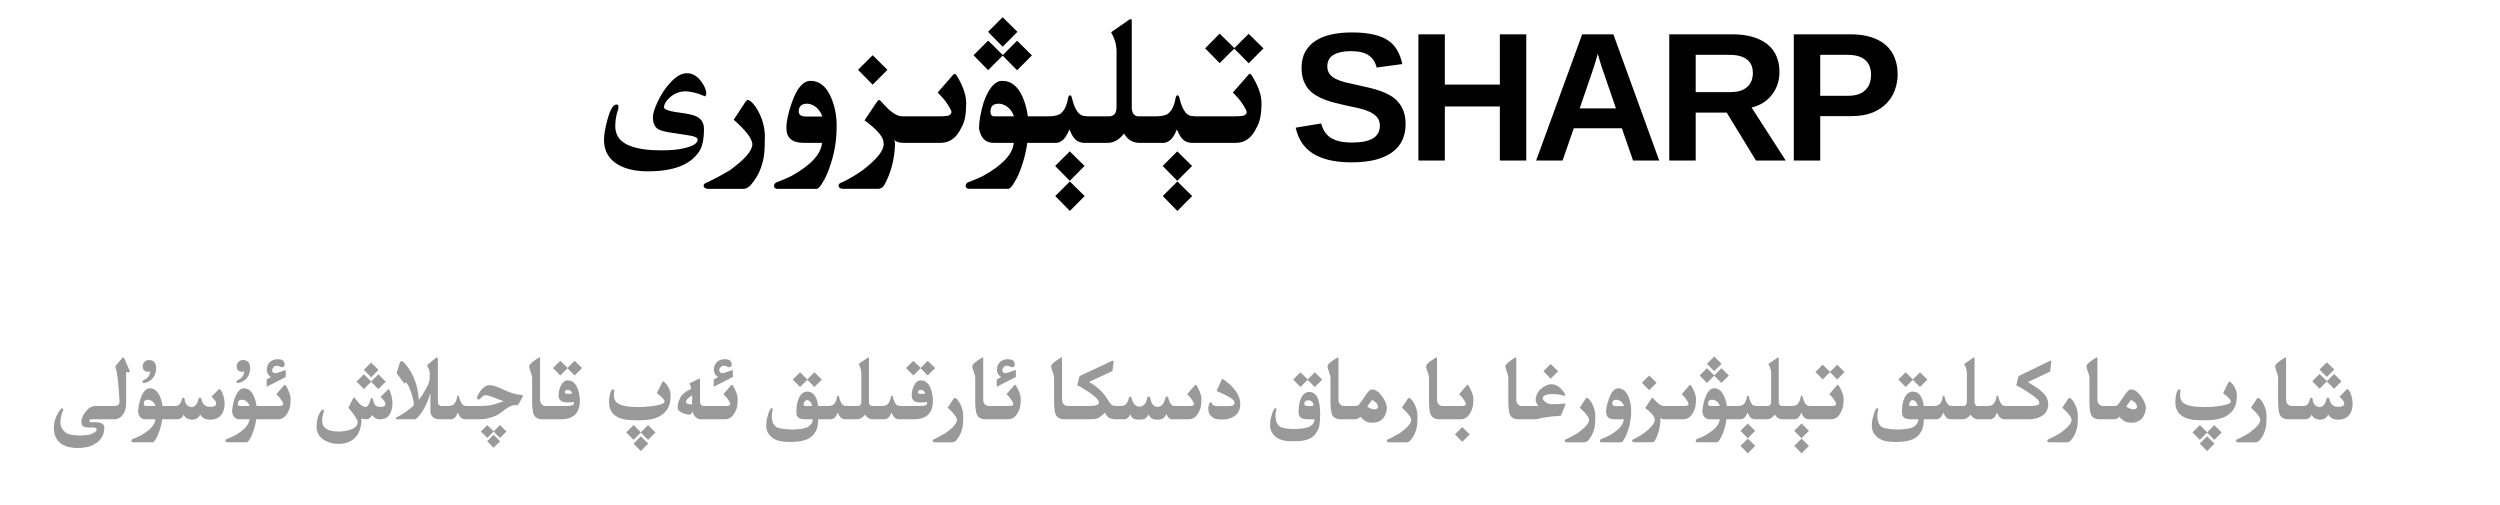
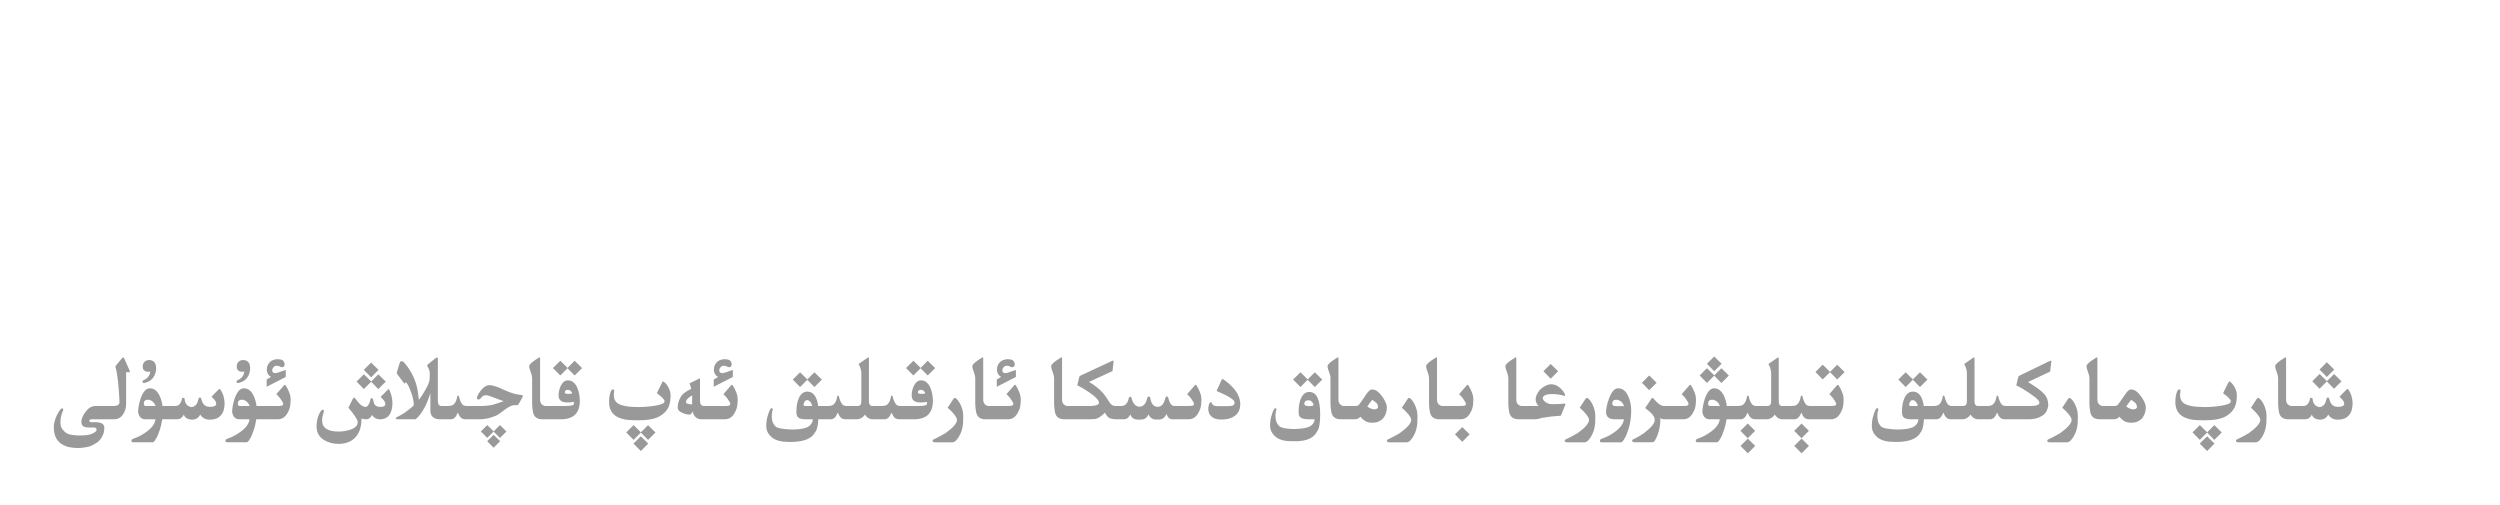
<svg xmlns="http://www.w3.org/2000/svg" fill="none" height="100%" overflow="visible" preserveAspectRatio="none" style="display: block;" viewBox="0 0 327 66" width="100%">
  <g id="Header">
    <g id="Frame 1321318749">
-       <path d="M141.871 25.645L139.938 27.59L138.027 25.645L139.938 23.734L141.871 25.645ZM155.934 25.645L154 27.59L152.09 25.645L154 23.734L155.934 25.645ZM97.832 13.082C97.926 13.082 98.066 13.156 98.254 13.305C98.676 13.68 99.059 14.242 99.402 14.992C99.832 15.922 100.047 16.891 100.047 17.898C100.047 18.164 100.039 18.426 100.023 18.684V18.965C100.023 21.105 99.391 22.879 98.125 24.285C97.82 24.559 97.535 24.699 97.269 24.707H92.547C92.203 24.652 92.031 24.512 92.031 24.285V24.273C92.047 24.078 92.238 23.926 92.606 23.816C93.535 23.363 94.473 22.859 95.418 22.305C97.41 20.867 98.406 19.719 98.406 18.859C98.406 18.805 98.398 18.746 98.383 18.684C98.25 17.973 97.445 16.965 95.969 15.66L97.516 13.305C97.617 13.156 97.723 13.082 97.832 13.082ZM106.023 10.574C107.188 10.574 108.082 11.301 108.707 12.754C109.191 13.879 109.434 15.109 109.434 16.445C109.434 18.211 109.188 19.84 108.695 21.332C108.344 22.449 108.004 23.25 107.676 23.734C107.324 24.383 107.031 24.707 106.797 24.707H101.699C101.418 24.707 101.266 24.582 101.242 24.332C101.258 24.066 101.402 23.891 101.676 23.805C102.395 23.539 103.008 23.277 103.516 23.02C106.055 21.613 107.391 20.168 107.523 18.684H105.086C103.602 18.676 102.859 18.027 102.859 16.738C102.859 15.871 103.102 14.75 103.586 13.375C104.25 11.508 105.062 10.574 106.023 10.574ZM124.867 9.672C124.938 9.672 125 9.703 125.055 9.766C125.461 10.391 125.781 11.023 126.016 11.664C126.258 12.305 126.379 12.914 126.379 13.492C126.379 14.172 126.332 14.777 126.238 15.309C126.145 15.84 125.973 16.316 125.723 16.738C125.113 18.02 124.23 18.668 123.074 18.684H118.188C117.609 18.676 117.203 18.555 116.969 18.32C117.016 18.445 117.051 18.602 117.074 18.789C117.012 20.867 116.52 22.711 115.598 24.32C115.402 24.562 115.172 24.688 114.906 24.695H110.184C109.848 24.641 109.68 24.5 109.68 24.273V24.262C109.688 24.066 109.875 23.914 110.242 23.805C111.172 23.352 112.059 22.82 112.902 22.211C114.691 20.828 115.586 19.711 115.586 18.859C115.586 18.805 115.578 18.746 115.562 18.684L115.551 18.484C115.41 17.75 114.586 16.836 113.078 15.742L114.707 13.316C114.824 13.152 114.914 13.07 114.977 13.07C115.047 13.07 115.156 13.152 115.305 13.316C116.375 14.582 117.273 15.215 118 15.215H122.992C123.688 15.207 124.102 15.148 124.234 15.039C124.375 14.93 124.445 14.801 124.445 14.652V14.641C124.438 14.484 124.305 14.207 124.047 13.809C123.789 13.402 123.566 13.094 123.379 12.883C123.191 12.664 122.949 12.402 122.652 12.098L124.715 9.73C124.762 9.691 124.812 9.672 124.867 9.672ZM147.895 2.512C147.988 2.512 148.035 2.578 148.035 2.711V14.102C148.035 14.375 148.098 14.621 148.223 14.84C148.387 15.082 148.598 15.207 148.855 15.215H151.293C152.043 15.199 152.559 15.066 152.84 14.816C153.129 14.566 153.348 14.242 153.496 13.844C153.645 13.445 153.746 13.055 153.801 12.672C153.871 12.531 153.945 12.461 154.023 12.461C154.094 12.461 154.164 12.531 154.234 12.672C154.289 12.914 154.359 13.176 154.445 13.457C154.531 13.73 154.629 13.973 154.738 14.184C154.848 14.387 154.957 14.562 155.066 14.711C155.184 14.859 155.328 14.977 155.5 15.062C155.672 15.148 155.941 15.199 156.309 15.215H161.453C162.242 15.215 162.707 15.156 162.848 15.039C162.988 14.93 163.059 14.805 163.059 14.664V14.641C163.051 14.492 162.918 14.215 162.66 13.809C162.402 13.402 162.18 13.094 161.992 12.883C161.805 12.664 161.562 12.402 161.266 12.098L163.34 9.73C163.379 9.691 163.426 9.672 163.48 9.672C163.551 9.672 163.613 9.707 163.668 9.777C164.074 10.395 164.398 11.023 164.641 11.664C164.883 12.305 165.004 12.914 165.004 13.492C165.004 14.18 164.953 14.789 164.852 15.32C164.758 15.844 164.586 16.316 164.336 16.738C163.727 18.027 162.844 18.676 161.688 18.684H155.816C155.488 18.66 155.203 18.574 154.961 18.426C154.727 18.27 154.523 18.051 154.352 17.77C154.188 17.488 154.051 17.207 153.941 16.926C153.629 17.676 153.32 18.156 153.016 18.367C152.719 18.57 152.469 18.676 152.266 18.684H148.961C148.547 18.684 148.137 18.551 147.73 18.285C147.426 18.035 147.188 17.762 147.016 17.465C146.406 18.277 145.688 18.684 144.859 18.684H141.754C141.426 18.66 141.141 18.574 140.898 18.426C140.664 18.27 140.461 18.051 140.289 17.77C140.125 17.488 139.988 17.207 139.879 16.926C139.566 17.676 139.258 18.156 138.953 18.367C138.656 18.57 138.406 18.676 138.203 18.684H134.371C134.246 19.59 134.047 20.469 133.773 21.32C133.422 22.438 133.082 23.238 132.754 23.723C132.402 24.371 132.109 24.695 131.875 24.695H126.777C126.488 24.695 126.332 24.57 126.309 24.32C126.324 24.055 126.473 23.879 126.754 23.793C127.473 23.527 128.086 23.266 128.594 23.008C131.133 21.602 132.469 20.16 132.602 18.684H129.93C128.906 18.676 128.281 18.051 128.055 16.809C128.055 15.895 128.258 14.75 128.664 13.375C129.328 11.508 130.141 10.574 131.102 10.574C132.266 10.574 133.16 11.301 133.785 12.754C134.113 13.52 134.332 14.34 134.441 15.215H137.23C137.98 15.199 138.496 15.066 138.777 14.816C139.066 14.566 139.285 14.242 139.434 13.844C139.582 13.445 139.684 13.055 139.738 12.672C139.809 12.531 139.883 12.461 139.961 12.461C140.031 12.461 140.102 12.531 140.172 12.672C140.227 12.914 140.297 13.176 140.383 13.457C140.469 13.73 140.566 13.973 140.676 14.184C140.785 14.387 140.895 14.562 141.004 14.711C141.121 14.859 141.266 14.977 141.438 15.062C141.609 15.148 141.879 15.199 142.246 15.215H145.094C145.727 15.207 146.043 14.793 146.043 13.973V7.223C146.051 7.113 146.055 7.008 146.055 6.906C146.055 5.922 145.82 5.047 145.352 4.281C145.352 4.227 145.383 4.18 145.445 4.141L147.707 2.57C147.777 2.531 147.84 2.512 147.895 2.512ZM141.859 21.707L139.926 23.652L138.016 21.707L139.926 19.797L141.859 21.707ZM155.922 21.707L153.988 23.652L152.078 21.707L153.988 19.797L155.922 21.707ZM89.863 9.578C90.559 9.578 91.172 9.93 91.703 10.633C92.156 11.242 92.383 11.789 92.383 12.273L92.266 12.613C92.016 12.527 91.742 12.418 91.445 12.285C90.656 12.059 90.07 11.945 89.688 11.945C88.844 11.945 88.113 12.25 87.496 12.859C87.066 13.281 86.852 13.672 86.852 14.031C86.852 14.281 87.32 14.484 88.258 14.641C88.766 14.703 89.227 14.77 89.641 14.84C90.328 14.957 90.832 15.098 91.152 15.262C91.769 15.582 92.078 16.117 92.078 16.867C92.078 18.211 91.875 19.184 91.469 19.785C90.352 21.535 88.117 22.41 84.766 22.41C83.172 22.41 81.875 22.125 80.875 21.555C79.625 20.836 79 19.742 79 18.273C79 17.656 79.148 16.793 79.445 15.684C79.805 14.34 80.203 13.668 80.641 13.668C80.812 13.668 80.898 13.785 80.898 14.02C80.898 14.137 80.871 14.27 80.816 14.418C80.59 15.082 80.477 15.781 80.477 16.516C80.477 17.773 81.164 18.645 82.539 19.129C83.531 19.488 84.848 19.668 86.488 19.668C87.824 19.668 88.867 19.562 89.617 19.352C90.703 19.094 91.246 18.727 91.246 18.25C91.246 18.008 90.891 17.832 90.18 17.723C89.727 17.66 89.027 17.551 88.082 17.395C87.066 17.262 86.394 17.09 86.066 16.879C85.621 16.598 85.398 16.074 85.398 15.309C85.398 14.879 85.598 14.23 85.996 13.363C86.473 12.34 87.031 11.496 87.672 10.832C88.406 9.996 89.137 9.578 89.863 9.578ZM176.82 4.242C177.898 4.242 178.82 4.328 179.586 4.5C180.359 4.664 181.004 4.918 181.52 5.262C182.043 5.605 182.453 6.039 182.75 6.562C183.055 7.078 183.277 7.684 183.418 8.379L180.066 8.836C179.895 8.125 179.543 7.59 179.012 7.23C178.488 6.871 177.734 6.691 176.75 6.691C176.141 6.691 175.633 6.746 175.227 6.855C174.828 6.957 174.508 7.098 174.266 7.277C174.031 7.457 173.863 7.668 173.762 7.91C173.66 8.145 173.609 8.395 173.609 8.66C173.609 9.066 173.707 9.402 173.902 9.668C174.098 9.926 174.371 10.145 174.723 10.324C175.074 10.496 175.492 10.645 175.977 10.77C176.469 10.887 177.008 11.008 177.594 11.133C178.109 11.242 178.621 11.359 179.129 11.484C179.637 11.602 180.121 11.742 180.582 11.906C181.043 12.07 181.473 12.27 181.871 12.504C182.27 12.738 182.613 13.027 182.902 13.371C183.199 13.707 183.43 14.109 183.594 14.578C183.766 15.047 183.852 15.602 183.852 16.242C183.852 16.992 183.715 17.676 183.441 18.293C183.168 18.902 182.742 19.426 182.164 19.863C181.594 20.301 180.859 20.641 179.961 20.883C179.07 21.117 178.008 21.234 176.773 21.234C175.68 21.234 174.715 21.137 173.879 20.941C173.043 20.746 172.324 20.457 171.723 20.074C171.129 19.691 170.645 19.219 170.27 18.656C169.902 18.086 169.637 17.434 169.473 16.699L172.812 16.148C172.906 16.516 173.043 16.852 173.223 17.156C173.402 17.461 173.648 17.727 173.961 17.953C174.281 18.172 174.676 18.344 175.145 18.469C175.621 18.586 176.195 18.645 176.867 18.645C178.039 18.645 178.934 18.469 179.551 18.117C180.176 17.758 180.488 17.199 180.488 16.441C180.488 15.988 180.363 15.617 180.113 15.328C179.863 15.039 179.531 14.801 179.117 14.613C178.703 14.426 178.227 14.27 177.688 14.145C177.148 14.02 176.586 13.898 176 13.781C175.531 13.672 175.062 13.559 174.594 13.441C174.125 13.324 173.676 13.184 173.246 13.02C172.824 12.855 172.43 12.66 172.062 12.434C171.695 12.207 171.375 11.93 171.102 11.602C170.836 11.266 170.625 10.875 170.469 10.43C170.32 9.984 170.246 9.461 170.246 8.859C170.246 8.039 170.41 7.336 170.738 6.75C171.066 6.164 171.52 5.688 172.098 5.32C172.684 4.945 173.379 4.672 174.184 4.5C174.988 4.328 175.867 4.242 176.82 4.242ZM188.984 11.062H196.18V4.488H199.637V21H196.18V13.922H188.984V21H185.527V4.488H188.984V11.062ZM217.027 21H213.605L212.141 16.781H205.848L204.383 21H200.926L206.949 4.488H211.027L217.027 21ZM226.59 4.488C227.621 4.488 228.52 4.605 229.285 4.84C230.059 5.066 230.703 5.395 231.219 5.824C231.734 6.246 232.117 6.762 232.367 7.371C232.625 7.973 232.754 8.652 232.754 9.41C232.754 10.027 232.66 10.594 232.473 11.109C232.293 11.617 232.039 12.07 231.711 12.469C231.391 12.867 231.008 13.203 230.562 13.477C230.117 13.742 229.633 13.938 229.109 14.062L233.574 21H229.684L225.852 14.73H221.797V21H218.34V4.488H226.59ZM242.047 4.488C243.102 4.488 244.016 4.617 244.789 4.875C245.562 5.125 246.203 5.48 246.711 5.941C247.219 6.402 247.594 6.953 247.836 7.594C248.086 8.234 248.211 8.941 248.211 9.715C248.211 10.426 248.09 11.113 247.848 11.777C247.613 12.434 247.25 13.016 246.758 13.523C246.266 14.031 245.641 14.438 244.883 14.742C244.125 15.039 243.227 15.188 242.188 15.188H238.086V21H234.629V4.488H242.047ZM105.578 13.562C104.844 13.562 104.477 13.902 104.477 14.582C104.477 15.02 104.785 15.238 105.402 15.238H107.559C107.363 14.645 107.027 14.191 106.551 13.879C106.191 13.668 105.867 13.562 105.578 13.562ZM130.645 13.562C129.918 13.562 129.555 13.902 129.555 14.582C129.555 15.004 129.719 15.215 130.047 15.215H132.625C132.438 14.637 132.105 14.191 131.629 13.879C131.277 13.668 130.949 13.562 130.645 13.562ZM208.918 7.289C208.879 7.438 208.824 7.625 208.754 7.852C208.691 8.078 208.613 8.332 208.52 8.613C208.434 8.887 208.344 9.16 208.25 9.434L206.621 14.18H211.367L209.738 9.434L209.457 8.613C209.371 8.332 209.293 8.078 209.223 7.852L208.988 7.031C208.98 7.055 208.957 7.141 208.918 7.289ZM238.086 12.527H241.754C242.27 12.527 242.711 12.461 243.078 12.328C243.453 12.195 243.762 12.008 244.004 11.766C244.254 11.523 244.438 11.234 244.555 10.898C244.672 10.555 244.73 10.18 244.73 9.773C244.73 8.922 244.473 8.277 243.957 7.84C243.449 7.395 242.684 7.172 241.66 7.172H238.086V12.527ZM221.797 12.047H226.32C226.836 12.047 227.277 11.988 227.645 11.871C228.02 11.746 228.324 11.574 228.559 11.355C228.801 11.129 228.98 10.863 229.098 10.559C229.215 10.254 229.273 9.918 229.273 9.551C229.273 8.746 229.008 8.148 228.477 7.758C227.953 7.367 227.203 7.172 226.227 7.172H221.797V12.047ZM116.078 9.133L114.145 11.078L112.234 9.133L114.145 7.223L116.078 9.133ZM131.172 7.199L133.035 5.324L134.98 7.246L133.035 9.191L131.148 7.27L129.25 9.18L127.34 7.223L129.25 5.312L131.172 7.199ZM161.453 6.285L163.328 4.422L165.262 6.332L163.328 8.277L161.441 6.355L159.531 8.254L157.633 6.32L159.531 4.398L161.453 6.285ZM133.082 4.164L131.148 6.109L129.238 4.164L131.148 2.254L133.082 4.164Z" fill="black" id="Union" />
-     </g>
+       </g>
    <g id="Frame 1321318748">
      <path d="M229.58 58.322L228.613 59.295L227.658 58.322L228.613 57.367L229.58 58.322ZM236.611 58.322L235.645 59.295L234.689 58.322L235.645 57.367L236.611 58.322ZM84.789 58.023L83.822 58.996L82.861 58.023L83.822 57.068L84.789 58.023ZM289.656 58.023L288.689 58.996L287.729 58.023L288.689 57.068L289.656 58.023ZM16.123 46.75C16.174 46.75 16.223 46.807 16.27 46.92L16.973 48.52C16.988 48.559 16.996 48.59 16.996 48.613C16.996 48.672 16.936 48.701 16.814 48.701C16.736 48.701 16.631 48.69 16.498 48.666V52.838C16.498 53.353 16.363 53.809 16.094 54.203C15.805 54.629 15.412 54.842 14.916 54.842H12.045C11.861 54.85 11.754 54.875 11.723 54.918C11.699 54.945 11.688 54.978 11.688 55.018C11.688 55.041 11.693 55.068 11.705 55.1C11.725 55.182 11.793 55.223 11.91 55.223H12.473C13.254 55.223 13.645 55.465 13.645 55.949C13.645 56.695 13.352 57.324 12.766 57.836C12.227 58.195 11.785 58.404 11.441 58.463C11.102 58.525 10.807 58.566 10.557 58.586C10.432 58.594 10.305 58.598 10.176 58.598C10.051 58.598 9.924 58.594 9.795 58.586C9.541 58.566 9.283 58.531 9.021 58.48C8.76 58.43 8.475 58.318 8.166 58.147C7.857 57.975 7.6 57.725 7.393 57.397C7.154 56.998 7.035 56.478 7.035 55.838V55.785C7.059 55.418 7.145 55.037 7.293 54.643C7.445 54.244 7.676 53.846 7.984 53.447C8.043 53.428 8.094 53.418 8.137 53.418C8.227 53.418 8.271 53.469 8.271 53.57C8.271 53.598 8.27 53.625 8.266 53.652C8.16 53.863 8.066 54.147 7.984 54.502C7.93 54.764 7.902 55.002 7.902 55.217C7.902 55.619 7.998 55.94 8.189 56.178C8.475 56.541 8.783 56.758 9.115 56.828C9.447 56.898 9.764 56.94 10.065 56.951C10.19 56.959 10.312 56.963 10.434 56.963C10.613 56.963 10.791 56.957 10.967 56.945C11.264 56.926 11.506 56.895 11.693 56.852C11.881 56.809 12.076 56.728 12.279 56.611C12.486 56.498 12.602 56.383 12.625 56.266C12.629 56.234 12.631 56.207 12.631 56.184C12.631 56.105 12.607 56.045 12.56 56.002C12.498 55.947 12.381 55.918 12.209 55.914L11.705 55.92H11.635C11.131 55.92 10.826 55.795 10.721 55.545C10.67 55.428 10.645 55.301 10.645 55.164C10.645 55 10.68 54.824 10.75 54.637C10.883 54.289 11.096 53.953 11.389 53.629C11.682 53.301 12.027 53.127 12.426 53.107H14.928C15.389 53.08 15.623 52.914 15.631 52.609C15.631 52.332 15.596 51.762 15.525 50.898C15.432 49.59 15.285 48.594 15.086 47.91L15.941 46.873C16.012 46.791 16.072 46.75 16.123 46.75ZM65.418 57.707L64.562 58.562L63.725 57.707L64.562 56.875L65.418 57.707ZM50.834 50.904C50.873 50.904 50.904 50.934 50.928 50.992C51.197 51.598 51.332 52.182 51.332 52.744C51.332 53.287 51.223 53.758 51.004 54.156C50.738 54.617 50.287 54.848 49.65 54.848C49.252 54.848 48.922 54.658 48.66 54.279C48.48 54.658 48.225 54.848 47.893 54.848C47.682 54.848 47.478 54.81 47.283 54.736C47.283 55.818 47.016 56.643 46.48 57.209C45.949 57.775 45.215 58.059 44.277 58.059C43.578 58.059 42.955 57.895 42.408 57.566C41.74 57.164 41.406 56.568 41.406 55.779C41.406 54.998 41.588 54.338 41.951 53.799C42.045 53.658 42.141 53.588 42.238 53.588C42.324 53.588 42.367 53.643 42.367 53.752C42.367 53.815 42.355 53.881 42.332 53.951C42.199 54.342 42.133 54.69 42.133 54.994C42.133 55.963 42.857 56.447 44.307 56.447C44.783 56.447 45.262 56.375 45.742 56.23C46.438 56.012 46.785 55.676 46.785 55.223C46.785 54.906 46.381 54.275 45.572 53.33L46.158 52.147C46.217 52.053 46.268 52.006 46.31 52.006C46.35 52.006 46.397 52.041 46.451 52.111C46.752 52.498 46.963 52.748 47.084 52.861C47.342 53.103 47.59 53.225 47.828 53.225C48.043 53.225 48.24 52.969 48.42 52.457C48.428 52.219 48.496 52.086 48.625 52.059C48.727 52.09 48.799 52.221 48.842 52.451C48.889 52.69 48.953 52.857 49.035 52.955C49.203 53.135 49.451 53.225 49.779 53.225C50.197 53.225 50.406 53.086 50.406 52.809C50.406 52.598 50.197 52.299 49.779 51.912L50.723 50.98C50.762 50.93 50.799 50.904 50.834 50.904ZM124.885 52.041C124.932 52.041 125.002 52.078 125.096 52.152C125.307 52.34 125.498 52.621 125.67 52.996C125.885 53.461 125.992 53.945 125.992 54.449C125.992 54.582 125.988 54.713 125.98 54.842V54.982C125.98 56.053 125.664 56.94 125.031 57.643C124.879 57.779 124.736 57.85 124.604 57.853H122.242C122.07 57.826 121.984 57.756 121.984 57.643V57.637C121.992 57.539 122.088 57.463 122.271 57.408C122.736 57.182 123.205 56.93 123.678 56.652C124.674 55.934 125.172 55.359 125.172 54.93C125.172 54.902 125.168 54.873 125.16 54.842C125.094 54.486 124.691 53.982 123.953 53.33L124.727 52.152C124.777 52.078 124.83 52.041 124.885 52.041ZM184.299 52.041C184.346 52.041 184.416 52.078 184.51 52.152C184.721 52.34 184.912 52.621 185.084 52.996C185.299 53.461 185.406 53.945 185.406 54.449C185.406 54.582 185.402 54.713 185.395 54.842V54.982C185.395 56.053 185.078 56.94 184.445 57.643C184.293 57.779 184.15 57.85 184.018 57.853H181.656C181.484 57.826 181.398 57.756 181.398 57.643V57.637C181.406 57.539 181.502 57.463 181.686 57.408C182.15 57.182 182.619 56.93 183.092 56.652C184.088 55.934 184.586 55.359 184.586 54.93C184.586 54.902 184.582 54.873 184.574 54.842C184.508 54.486 184.105 53.982 183.367 53.33L184.141 52.152C184.191 52.078 184.244 52.041 184.299 52.041ZM207.561 52.041C207.607 52.041 207.678 52.078 207.771 52.152C207.982 52.34 208.174 52.621 208.346 52.996C208.561 53.461 208.668 53.945 208.668 54.449C208.668 54.582 208.664 54.713 208.656 54.842V54.982C208.656 56.053 208.34 56.94 207.707 57.643C207.555 57.779 207.412 57.85 207.279 57.853H204.918C204.746 57.826 204.66 57.756 204.66 57.643V57.637C204.668 57.539 204.764 57.463 204.947 57.408C205.412 57.182 205.881 56.93 206.354 56.652C207.35 55.934 207.848 55.359 207.848 54.93C207.848 54.902 207.844 54.873 207.836 54.842C207.77 54.486 207.367 53.982 206.629 53.33L207.402 52.152C207.453 52.078 207.506 52.041 207.561 52.041ZM211.656 50.787C212.238 50.787 212.686 51.15 212.998 51.877C213.24 52.44 213.361 53.055 213.361 53.723C213.361 54.605 213.238 55.42 212.992 56.166C212.816 56.725 212.646 57.125 212.482 57.367C212.307 57.691 212.16 57.853 212.043 57.853H209.494C209.354 57.853 209.277 57.791 209.266 57.666C209.273 57.533 209.346 57.445 209.482 57.402C209.842 57.27 210.148 57.139 210.402 57.01C211.672 56.307 212.34 55.584 212.406 54.842H211.188C210.445 54.838 210.074 54.514 210.074 53.869C210.074 53.435 210.195 52.875 210.438 52.188C210.77 51.254 211.176 50.787 211.656 50.787ZM270.678 52.041C270.725 52.041 270.795 52.078 270.889 52.152C271.1 52.34 271.291 52.621 271.463 52.996C271.678 53.461 271.785 53.945 271.785 54.449C271.785 54.582 271.781 54.713 271.773 54.842V54.982C271.773 56.053 271.457 56.94 270.824 57.643C270.672 57.779 270.529 57.85 270.396 57.853H268.035C267.863 57.826 267.777 57.756 267.777 57.643V57.637C267.785 57.539 267.881 57.463 268.064 57.408C268.529 57.182 268.998 56.93 269.471 56.652C270.467 55.934 270.965 55.359 270.965 54.93C270.965 54.902 270.961 54.873 270.953 54.842C270.887 54.486 270.484 53.982 269.746 53.33L270.52 52.152C270.57 52.078 270.623 52.041 270.678 52.041ZM295.357 52.041C295.404 52.041 295.475 52.078 295.568 52.152C295.779 52.34 295.971 52.621 296.143 52.996C296.357 53.461 296.465 53.945 296.465 54.449C296.465 54.582 296.461 54.713 296.453 54.842V54.982C296.453 56.053 296.137 56.94 295.504 57.643C295.352 57.779 295.209 57.85 295.076 57.853H292.715C292.543 57.826 292.457 57.756 292.457 57.643V57.637C292.465 57.539 292.561 57.463 292.744 57.408C293.209 57.182 293.678 56.93 294.15 56.652C295.146 55.934 295.645 55.359 295.645 54.93C295.645 54.902 295.641 54.873 295.633 54.842C295.566 54.486 295.164 53.982 294.426 53.33L295.199 52.152C295.25 52.078 295.303 52.041 295.357 52.041ZM19.586 50.787C20.168 50.787 20.615 51.15 20.928 51.877C21.092 52.26 21.201 52.67 21.256 53.107H22.92C23.393 53.107 23.686 52.779 23.799 52.123C23.857 52.068 23.916 52.041 23.975 52.041C24.033 52.041 24.09 52.068 24.145 52.123C24.172 52.779 24.473 53.156 25.047 53.254C25.551 53.199 25.861 52.812 25.979 52.094C26.037 52.027 26.094 51.994 26.148 51.994C26.203 51.994 26.256 52.027 26.307 52.094C26.455 52.828 26.816 53.201 27.391 53.213H27.502C27.967 53.213 28.225 53.098 28.275 52.867C28.279 52.844 28.281 52.818 28.281 52.791C28.281 52.553 28.074 52.252 27.66 51.889L28.592 50.94C28.627 50.9 28.664 50.881 28.703 50.881C28.742 50.881 28.779 50.898 28.814 50.934C29.146 51.395 29.334 51.965 29.377 52.645C29.377 53.152 29.311 53.56 29.178 53.869C29.045 54.178 28.84 54.426 28.562 54.613C28.289 54.797 27.92 54.889 27.455 54.889H27.414C26.871 54.889 26.461 54.666 26.184 54.221C25.98 54.67 25.607 54.895 25.064 54.895C24.51 54.84 24.168 54.615 24.039 54.221C23.859 54.635 23.557 54.842 23.131 54.842H21.221C21.158 55.295 21.059 55.734 20.922 56.16C20.746 56.719 20.576 57.119 20.412 57.361C20.236 57.685 20.09 57.848 19.973 57.848H17.424C17.279 57.848 17.201 57.785 17.189 57.66C17.197 57.527 17.271 57.44 17.412 57.397C17.771 57.264 18.078 57.133 18.332 57.004C19.602 56.301 20.27 55.58 20.336 54.842H19C18.488 54.838 18.176 54.525 18.062 53.904C18.062 53.447 18.164 52.875 18.367 52.188C18.699 51.254 19.105 50.787 19.586 50.787ZM37.258 50.336C37.293 50.336 37.324 50.352 37.352 50.383C37.555 50.695 37.715 51.012 37.832 51.332C37.953 51.652 38.014 51.957 38.014 52.246C38.014 52.586 37.99 52.889 37.943 53.154C37.897 53.42 37.81 53.658 37.685 53.869C37.381 54.51 36.94 54.834 36.361 54.842H33.52C33.457 55.295 33.357 55.734 33.221 56.16C33.045 56.719 32.875 57.119 32.711 57.361C32.535 57.685 32.389 57.848 32.272 57.848H29.723C29.578 57.848 29.5 57.785 29.488 57.66C29.496 57.527 29.57 57.44 29.711 57.397C30.07 57.264 30.377 57.133 30.631 57.004C31.9 56.301 32.568 55.58 32.635 54.842H31.299C30.787 54.838 30.475 54.525 30.361 53.904C30.361 53.447 30.463 52.875 30.666 52.188C30.998 51.254 31.404 50.787 31.885 50.787C32.467 50.787 32.914 51.15 33.227 51.877C33.391 52.26 33.5 52.67 33.555 53.107H36.32C36.668 53.103 36.875 53.074 36.941 53.02C37.012 52.965 37.047 52.9 37.047 52.826V52.82C37.043 52.742 36.977 52.603 36.848 52.404C36.719 52.201 36.607 52.047 36.514 51.941C36.42 51.832 36.299 51.701 36.15 51.549L37.182 50.365C37.205 50.346 37.23 50.336 37.258 50.336ZM221.078 50.336C221.113 50.336 221.145 50.352 221.172 50.383C221.375 50.695 221.535 51.012 221.652 51.332C221.773 51.652 221.834 51.957 221.834 52.246C221.834 52.586 221.811 52.889 221.764 53.154C221.717 53.42 221.631 53.658 221.506 53.869C221.201 54.51 220.76 54.834 220.182 54.842H217.738C217.449 54.838 217.246 54.777 217.129 54.66C217.152 54.723 217.17 54.801 217.182 54.895C217.15 55.934 216.904 56.855 216.443 57.66C216.346 57.781 216.23 57.844 216.098 57.848H213.736C213.568 57.82 213.484 57.75 213.484 57.637V57.631C213.488 57.533 213.582 57.457 213.766 57.402C214.23 57.176 214.674 56.91 215.096 56.605C215.99 55.914 216.438 55.355 216.438 54.93C216.438 54.902 216.434 54.873 216.426 54.842L216.42 54.742C216.35 54.375 215.938 53.918 215.184 53.371L215.998 52.158C216.057 52.076 216.102 52.035 216.133 52.035C216.168 52.035 216.223 52.076 216.297 52.158C216.832 52.791 217.281 53.107 217.645 53.107H220.141C220.488 53.103 220.695 53.074 220.762 53.02C220.832 52.965 220.867 52.9 220.867 52.826V52.82C220.863 52.742 220.797 52.603 220.668 52.404C220.539 52.201 220.428 52.047 220.334 51.941C220.24 51.832 220.119 51.701 219.971 51.549L221.002 50.365C221.025 50.346 221.051 50.336 221.078 50.336ZM232.592 46.756C232.639 46.756 232.662 46.789 232.662 46.855V52.551C232.662 52.688 232.693 52.81 232.756 52.92C232.838 53.041 232.943 53.103 233.072 53.107H234.291C234.666 53.1 234.924 53.033 235.064 52.908C235.209 52.783 235.318 52.621 235.393 52.422C235.467 52.223 235.518 52.027 235.545 51.836C235.58 51.766 235.617 51.73 235.656 51.73C235.691 51.73 235.727 51.766 235.762 51.836C235.789 51.957 235.824 52.088 235.867 52.228C235.91 52.365 235.959 52.486 236.014 52.592C236.068 52.693 236.123 52.781 236.178 52.855C236.236 52.93 236.309 52.988 236.395 53.031C236.48 53.074 236.615 53.1 236.799 53.107H239.371C239.766 53.107 239.998 53.078 240.068 53.02C240.139 52.965 240.174 52.902 240.174 52.832V52.82C240.17 52.746 240.104 52.607 239.975 52.404C239.846 52.201 239.734 52.047 239.641 51.941C239.547 51.832 239.426 51.701 239.277 51.549L240.314 50.365C240.334 50.346 240.357 50.336 240.385 50.336C240.42 50.336 240.451 50.353 240.479 50.389C240.682 50.697 240.844 51.012 240.965 51.332C241.086 51.652 241.146 51.957 241.146 52.246C241.146 52.59 241.121 52.895 241.07 53.16C241.023 53.422 240.938 53.658 240.812 53.869C240.508 54.514 240.066 54.838 239.488 54.842H236.553C236.389 54.83 236.246 54.787 236.125 54.713C236.008 54.635 235.906 54.525 235.82 54.385C235.738 54.244 235.67 54.103 235.615 53.963C235.459 54.338 235.305 54.578 235.152 54.684C235.004 54.785 234.879 54.838 234.777 54.842H233.125C232.918 54.842 232.713 54.775 232.51 54.643C232.357 54.518 232.238 54.381 232.152 54.232C231.848 54.639 231.488 54.842 231.074 54.842H229.521C229.357 54.83 229.215 54.787 229.094 54.713C228.977 54.635 228.875 54.525 228.789 54.385C228.707 54.244 228.639 54.103 228.584 53.963C228.428 54.338 228.273 54.578 228.121 54.684C227.973 54.785 227.848 54.838 227.746 54.842H225.83C225.768 55.295 225.668 55.734 225.531 56.16C225.355 56.719 225.186 57.119 225.021 57.361C224.846 57.685 224.699 57.848 224.582 57.848H222.033C221.889 57.848 221.811 57.785 221.799 57.66C221.807 57.527 221.881 57.44 222.021 57.397C222.381 57.264 222.688 57.133 222.941 57.004C224.211 56.301 224.879 55.58 224.945 54.842H223.609C223.098 54.838 222.785 54.525 222.672 53.904C222.672 53.447 222.773 52.875 222.977 52.188C223.309 51.254 223.715 50.787 224.195 50.787C224.777 50.787 225.225 51.15 225.537 51.877C225.701 52.26 225.811 52.67 225.865 53.107H227.26C227.635 53.1 227.893 53.033 228.033 52.908C228.178 52.783 228.287 52.621 228.361 52.422C228.436 52.223 228.486 52.027 228.514 51.836C228.549 51.766 228.586 51.73 228.625 51.73C228.66 51.73 228.695 51.766 228.73 51.836C228.758 51.957 228.793 52.088 228.836 52.228C228.879 52.365 228.928 52.486 228.982 52.592C229.037 52.693 229.092 52.781 229.146 52.855C229.205 52.93 229.277 52.988 229.363 53.031C229.449 53.074 229.584 53.1 229.768 53.107H231.191C231.508 53.103 231.666 52.897 231.666 52.486V49.111C231.67 49.057 231.672 49.004 231.672 48.953C231.672 48.461 231.555 48.023 231.32 47.641C231.32 47.613 231.336 47.59 231.367 47.57L232.498 46.785C232.533 46.766 232.564 46.756 232.592 46.756ZM113.588 46.756C113.635 46.756 113.658 46.789 113.658 46.855V52.551C113.658 52.688 113.689 52.81 113.752 52.92C113.834 53.041 113.939 53.103 114.068 53.107H115.287C115.662 53.1 115.92 53.033 116.061 52.908C116.205 52.783 116.314 52.621 116.389 52.422C116.463 52.223 116.514 52.027 116.541 51.836C116.576 51.766 116.613 51.73 116.652 51.73C116.688 51.73 116.723 51.766 116.758 51.836C116.785 51.957 116.82 52.088 116.863 52.228C116.906 52.365 116.955 52.486 117.01 52.592C117.064 52.693 117.119 52.781 117.174 52.855C117.232 52.93 117.305 52.988 117.391 53.031C117.477 53.074 117.611 53.1 117.795 53.107H119.775C120.572 53.107 121.037 53.06 121.17 52.967C121.229 52.92 121.258 52.799 121.258 52.603V52.568C121.023 52.615 120.727 52.639 120.367 52.639C119.621 52.639 119.248 52.336 119.248 51.73C119.248 51.277 119.346 50.852 119.541 50.453C119.783 49.984 120.088 49.75 120.455 49.75C120.994 49.75 121.408 50.074 121.697 50.723C121.916 51.27 122.025 51.832 122.025 52.41C122.025 54.02 121.211 54.83 119.582 54.842H117.549C117.385 54.83 117.242 54.787 117.121 54.713C117.004 54.635 116.902 54.525 116.816 54.385C116.734 54.244 116.666 54.103 116.611 53.963C116.455 54.338 116.301 54.578 116.148 54.684C116 54.785 115.875 54.838 115.773 54.842H114.121C113.914 54.842 113.709 54.775 113.506 54.643C113.354 54.518 113.234 54.381 113.148 54.232C112.844 54.639 112.484 54.842 112.07 54.842H110.518C110.354 54.83 110.211 54.787 110.09 54.713C109.973 54.635 109.871 54.525 109.785 54.385C109.703 54.244 109.635 54.103 109.58 53.963C109.424 54.338 109.27 54.578 109.117 54.684C108.969 54.785 108.844 54.838 108.742 54.842H107.037C106.998 55.685 106.861 56.244 106.627 56.518C106.217 57.33 105.242 57.758 103.703 57.801H103.117C102.199 57.801 101.498 57.617 101.014 57.25C100.498 56.832 100.236 56.344 100.229 55.785V55.615C100.229 55.213 100.291 54.809 100.416 54.402C100.604 53.727 100.775 53.389 100.932 53.389C101.025 53.389 101.072 53.44 101.072 53.541C101.072 53.623 101.045 53.732 100.99 53.869C100.963 54.065 100.949 54.248 100.949 54.42C100.949 54.611 100.967 54.791 101.002 54.959C101.061 55.275 101.205 55.549 101.436 55.779C101.67 56.01 102.406 56.145 103.645 56.184C104.695 56.164 105.4 56.031 105.76 55.785C106.119 55.539 106.305 55.225 106.316 54.842H105.396C104.994 54.842 104.699 54.789 104.512 54.684C104.281 54.551 104.166 54.295 104.166 53.916C104.166 53.123 104.283 52.488 104.518 52.012C104.775 51.484 105.133 51.221 105.59 51.221C106.367 51.221 106.846 51.85 107.025 53.107H108.256C108.631 53.1 108.889 53.033 109.029 52.908C109.174 52.783 109.283 52.621 109.357 52.422C109.432 52.223 109.482 52.027 109.51 51.836C109.545 51.766 109.582 51.73 109.621 51.73C109.656 51.73 109.691 51.766 109.727 51.836C109.754 51.957 109.789 52.088 109.832 52.228C109.875 52.365 109.924 52.486 109.979 52.592C110.033 52.693 110.088 52.781 110.143 52.855C110.201 52.93 110.273 52.988 110.359 53.031C110.445 53.074 110.58 53.1 110.764 53.107H112.188C112.504 53.103 112.662 52.897 112.662 52.486V49.111C112.666 49.057 112.668 49.004 112.668 48.953C112.668 48.461 112.551 48.023 112.316 47.641C112.316 47.613 112.332 47.59 112.363 47.57L113.494 46.785C113.529 46.766 113.561 46.756 113.588 46.756ZM258.197 46.756C258.244 46.756 258.268 46.789 258.268 46.855V52.551C258.268 52.688 258.299 52.81 258.361 52.92C258.443 53.041 258.549 53.103 258.678 53.107H259.896C260.271 53.1 260.529 53.033 260.67 52.908C260.814 52.783 260.924 52.621 260.998 52.422C261.072 52.223 261.123 52.027 261.15 51.836C261.186 51.766 261.223 51.73 261.262 51.73C261.297 51.73 261.332 51.766 261.367 51.836C261.395 51.957 261.43 52.088 261.473 52.228C261.516 52.365 261.564 52.486 261.619 52.592C261.674 52.693 261.729 52.781 261.783 52.855C261.842 52.93 261.914 52.988 262 53.031C262.086 53.074 262.221 53.1 262.404 53.107H265.539C266.156 53.1 266.531 53.025 266.664 52.885C266.723 52.826 266.752 52.758 266.752 52.68C266.752 52.582 266.705 52.473 266.611 52.352C266.439 52.133 266.027 51.805 265.375 51.367C264.723 50.926 264.174 50.607 263.729 50.412L263.98 49.34C263.996 49.254 264.057 49.184 264.162 49.129L268.158 47.19C268.189 47.182 268.215 47.178 268.234 47.178C268.285 47.178 268.311 47.205 268.311 47.26V47.295L268.164 48.602L265.264 49.967C265.514 50.131 265.855 50.353 266.289 50.635C266.723 50.916 267.096 51.227 267.408 51.566C267.725 51.902 267.895 52.373 267.918 52.978C267.863 53.404 267.744 53.738 267.561 53.98C267.381 54.223 267.127 54.412 266.799 54.549C266.494 54.713 266.064 54.81 265.51 54.842H262.158C261.994 54.83 261.852 54.787 261.73 54.713C261.613 54.635 261.512 54.525 261.426 54.385C261.344 54.244 261.275 54.103 261.221 53.963C261.064 54.338 260.91 54.578 260.758 54.684C260.609 54.785 260.484 54.838 260.383 54.842H258.73C258.523 54.842 258.318 54.775 258.115 54.643C257.963 54.518 257.844 54.381 257.758 54.232C257.453 54.639 257.094 54.842 256.68 54.842H255.127C254.963 54.83 254.82 54.787 254.699 54.713C254.582 54.635 254.48 54.525 254.395 54.385C254.312 54.244 254.244 54.103 254.189 53.963C254.033 54.338 253.879 54.578 253.727 54.684C253.578 54.785 253.453 54.838 253.352 54.842H251.646C251.607 55.685 251.471 56.244 251.236 56.518C250.826 57.33 249.852 57.758 248.312 57.801H247.727C246.809 57.801 246.107 57.617 245.623 57.25C245.107 56.832 244.846 56.344 244.838 55.785V55.615C244.838 55.213 244.9 54.809 245.025 54.402C245.213 53.727 245.385 53.389 245.541 53.389C245.635 53.389 245.682 53.44 245.682 53.541C245.682 53.623 245.654 53.732 245.6 53.869C245.572 54.065 245.559 54.248 245.559 54.42C245.559 54.611 245.576 54.791 245.611 54.959C245.67 55.275 245.814 55.549 246.045 55.779C246.279 56.01 247.016 56.145 248.254 56.184C249.305 56.164 250.01 56.031 250.369 55.785C250.729 55.539 250.914 55.225 250.926 54.842H250.006C249.604 54.842 249.309 54.789 249.121 54.684C248.891 54.551 248.775 54.295 248.775 53.916C248.775 53.123 248.893 52.488 249.127 52.012C249.385 51.484 249.742 51.221 250.199 51.221C250.977 51.221 251.455 51.85 251.635 53.107H252.865C253.24 53.1 253.498 53.033 253.639 52.908C253.783 52.783 253.893 52.621 253.967 52.422C254.041 52.223 254.092 52.027 254.119 51.836C254.154 51.766 254.191 51.73 254.23 51.73C254.266 51.73 254.301 51.766 254.336 51.836C254.363 51.957 254.398 52.088 254.441 52.228C254.484 52.365 254.533 52.486 254.588 52.592C254.643 52.693 254.697 52.781 254.752 52.855C254.811 52.93 254.883 52.988 254.969 53.031C255.055 53.074 255.189 53.1 255.373 53.107H256.797C257.113 53.103 257.271 52.897 257.271 52.486V49.111C257.275 49.057 257.277 49.004 257.277 48.953C257.277 48.461 257.16 48.023 256.926 47.641C256.926 47.613 256.941 47.59 256.973 47.57L258.104 46.785C258.139 46.766 258.17 46.756 258.197 46.756ZM192.232 56.816L191.266 57.789L190.311 56.816L191.266 55.861L192.232 56.816ZM171.25 51.268C172.203 51.268 172.68 52.242 172.68 54.191C172.68 55.367 172.541 56.119 172.264 56.447C171.861 57.248 170.994 57.67 169.662 57.713H168.959C168.061 57.713 167.375 57.533 166.902 57.174C166.395 56.76 166.137 56.279 166.129 55.732V55.562C166.129 55.176 166.189 54.783 166.311 54.385C166.494 53.725 166.664 53.395 166.82 53.395C166.91 53.395 166.955 53.445 166.955 53.547C166.955 53.621 166.928 53.728 166.873 53.869C166.846 54.057 166.832 54.236 166.832 54.408C166.832 54.592 166.85 54.764 166.885 54.924C166.943 55.232 167.086 55.5 167.312 55.727C167.543 55.953 168.154 56.084 169.146 56.119C170.303 56.1 171.057 55.969 171.408 55.727C171.764 55.488 171.945 55.193 171.953 54.842L171.08 54.836C170.678 54.824 170.381 54.766 170.189 54.66C169.967 54.531 169.855 54.281 169.855 53.91C169.855 53.133 169.969 52.512 170.195 52.047C170.449 51.527 170.801 51.268 171.25 51.268ZM83.828 56.547L84.766 55.609L85.738 56.565L84.766 57.537L83.822 56.576L82.873 57.531L81.912 56.559L82.873 55.603L83.828 56.547ZM288.695 56.547L289.633 55.609L290.605 56.565L289.633 57.537L288.689 56.576L287.74 57.531L286.779 56.559L287.74 55.603L288.695 56.547ZM229.574 56.353L228.607 57.326L227.652 56.353L228.607 55.398L229.574 56.353ZM236.605 56.353L235.639 57.326L234.684 56.353L235.639 55.398L236.605 56.353ZM64.574 56.424L65.394 55.603L66.244 56.441L65.394 57.285L64.568 56.447L63.736 57.279L62.898 56.435L63.736 55.598L64.574 56.424ZM175 46.738C175.047 46.738 175.07 46.779 175.07 46.861V52.275C175.07 52.514 175.133 52.705 175.258 52.85C175.387 52.99 175.547 53.076 175.738 53.107H177.332C177.531 53.084 177.66 53.039 177.719 52.973C177.781 52.902 177.891 52.758 178.047 52.539C178.207 52.316 178.41 52.02 178.656 51.648C178.902 51.277 179.127 51.045 179.33 50.951H179.541C179.955 50.951 180.402 51.295 180.883 51.982C181.23 52.529 181.404 52.961 181.404 53.277C181.404 53.562 181.359 53.832 181.27 54.086C181.18 54.34 181.055 54.557 180.895 54.736C180.734 54.912 180.537 55.049 180.303 55.147C180.072 55.244 179.812 55.293 179.523 55.293C179.109 55.293 178.775 55.209 178.521 55.041C178.271 54.873 178.082 54.693 177.953 54.502C177.785 54.693 177.566 54.807 177.297 54.842H175.293C174.992 54.83 174.74 54.752 174.537 54.607C174.338 54.459 174.205 54.221 174.139 53.893C174.072 53.56 174.035 53.188 174.027 52.773V49.416C174.027 49.326 174.012 49.219 173.98 49.094C173.953 48.965 173.906 48.815 173.84 48.643C173.711 48.35 173.646 48.096 173.646 47.881C173.646 47.658 174.07 47.289 174.918 46.773C174.949 46.75 174.977 46.738 175 46.738ZM274.27 46.738C274.316 46.738 274.34 46.779 274.34 46.861V52.275C274.34 52.514 274.402 52.705 274.527 52.85C274.656 52.99 274.816 53.076 275.008 53.107H276.602C276.801 53.084 276.93 53.039 276.988 52.973C277.051 52.902 277.16 52.758 277.316 52.539C277.477 52.316 277.68 52.02 277.926 51.648C278.172 51.277 278.396 51.045 278.6 50.951H278.811C279.225 50.951 279.672 51.295 280.152 51.982C280.5 52.529 280.674 52.961 280.674 53.277C280.674 53.562 280.629 53.832 280.539 54.086C280.449 54.34 280.324 54.557 280.164 54.736C280.004 54.912 279.807 55.049 279.572 55.147C279.342 55.244 279.082 55.293 278.793 55.293C278.379 55.293 278.045 55.209 277.791 55.041C277.541 54.873 277.352 54.693 277.223 54.502C277.055 54.693 276.836 54.807 276.566 54.842H274.562C274.262 54.83 274.01 54.752 273.807 54.607C273.607 54.459 273.475 54.221 273.408 53.893C273.342 53.56 273.305 53.188 273.297 52.773V49.416C273.297 49.326 273.281 49.219 273.25 49.094C273.223 48.965 273.176 48.815 273.109 48.643C272.98 48.35 272.916 48.096 272.916 47.881C272.916 47.658 273.34 47.289 274.188 46.773C274.219 46.75 274.246 46.738 274.27 46.738ZM86.711 49.879C86.734 49.879 86.773 49.898 86.828 49.938C87.035 50.074 87.225 50.297 87.397 50.605C87.607 50.973 87.713 51.342 87.713 51.713C87.713 52.361 87.615 52.889 87.42 53.295C87.189 53.76 86.809 54.145 86.277 54.449C85.664 54.801 84.732 54.977 83.482 54.977C82.732 54.977 82.143 54.94 81.713 54.865C80.35 54.596 79.668 53.848 79.668 52.621C79.668 52.023 79.75 51.541 79.914 51.174C79.992 51.01 80.078 50.928 80.172 50.928C80.285 50.928 80.342 50.992 80.342 51.121C80.342 51.184 80.332 51.27 80.312 51.379C80.293 51.484 80.283 51.562 80.283 51.613C80.283 52.117 80.43 52.48 80.723 52.703C81.195 53.062 82.109 53.242 83.465 53.242C84.203 53.242 84.914 53.188 85.598 53.078C86.484 52.949 86.928 52.754 86.928 52.492C86.928 52.281 86.59 51.926 85.914 51.426L86.629 49.984C86.668 49.914 86.693 49.879 86.705 49.879H86.711ZM291.578 49.879C291.602 49.879 291.641 49.898 291.695 49.938C291.902 50.074 292.092 50.297 292.264 50.605C292.475 50.973 292.58 51.342 292.58 51.713C292.58 52.361 292.482 52.889 292.287 53.295C292.057 53.76 291.676 54.145 291.145 54.449C290.531 54.801 289.6 54.977 288.35 54.977C287.6 54.977 287.01 54.94 286.58 54.865C285.217 54.596 284.535 53.848 284.535 52.621C284.535 52.023 284.617 51.541 284.781 51.174C284.859 51.01 284.945 50.928 285.039 50.928C285.152 50.928 285.209 50.992 285.209 51.121C285.209 51.184 285.199 51.27 285.18 51.379C285.16 51.484 285.15 51.562 285.15 51.613C285.15 52.117 285.297 52.48 285.59 52.703C286.062 53.062 286.977 53.242 288.332 53.242C289.07 53.242 289.781 53.188 290.465 53.078C291.352 52.949 291.795 52.754 291.795 52.492C291.795 52.281 291.457 51.926 290.781 51.426L291.496 49.984C291.535 49.914 291.561 49.879 291.572 49.879H291.578ZM298.949 46.738C298.996 46.738 299.02 46.779 299.02 46.861V52.275C299.02 52.514 299.082 52.705 299.207 52.85C299.336 52.99 299.496 53.076 299.688 53.107H301.264C301.736 53.107 302.029 52.779 302.143 52.123C302.201 52.068 302.26 52.041 302.318 52.041C302.377 52.041 302.434 52.068 302.488 52.123C302.516 52.779 302.816 53.156 303.391 53.254C303.895 53.199 304.205 52.812 304.322 52.094C304.381 52.027 304.438 51.994 304.492 51.994C304.547 51.994 304.6 52.027 304.65 52.094C304.799 52.828 305.16 53.201 305.734 53.213H305.846C306.311 53.213 306.568 53.098 306.619 52.867C306.623 52.844 306.625 52.818 306.625 52.791C306.625 52.553 306.418 52.252 306.004 51.889L306.936 50.94C306.971 50.9 307.008 50.881 307.047 50.881C307.086 50.881 307.123 50.898 307.158 50.934C307.49 51.395 307.678 51.965 307.721 52.645C307.721 53.152 307.654 53.56 307.521 53.869C307.389 54.178 307.184 54.426 306.906 54.613C306.633 54.797 306.264 54.889 305.799 54.889H305.758C305.215 54.889 304.805 54.666 304.527 54.221C304.324 54.67 303.951 54.895 303.408 54.895C302.854 54.84 302.512 54.615 302.383 54.221C302.203 54.635 301.9 54.842 301.475 54.842H299.242C298.941 54.83 298.689 54.752 298.486 54.607C298.287 54.459 298.154 54.221 298.088 53.893C298.021 53.56 297.984 53.188 297.977 52.773V49.416C297.977 49.326 297.961 49.219 297.93 49.094C297.902 48.965 297.855 48.815 297.789 48.643C297.66 48.35 297.596 48.096 297.596 47.881C297.596 47.658 298.02 47.289 298.867 46.773C298.898 46.75 298.926 46.738 298.949 46.738ZM138.848 46.738C138.895 46.738 138.918 46.779 138.918 46.861V52.275C138.918 52.514 138.98 52.705 139.105 52.85C139.234 52.99 139.395 53.076 139.586 53.107H142.568C143.162 53.084 143.525 53.006 143.658 52.873C143.717 52.815 143.746 52.746 143.746 52.668C143.746 52.562 143.697 52.44 143.6 52.299C143.428 52.053 143.047 51.725 142.457 51.315C141.867 50.904 141.352 50.602 140.91 50.406L141.162 49.334C141.178 49.248 141.236 49.178 141.338 49.123L145.51 47.184L145.504 47.178C145.504 47.174 145.512 47.172 145.527 47.172C145.578 47.172 145.623 47.199 145.662 47.254V47.289L145.516 48.537L142.434 49.961C142.742 50.125 143.068 50.34 143.412 50.605C143.76 50.871 144.055 51.15 144.297 51.443C144.543 51.732 144.756 52.033 144.936 52.346C145.119 52.654 145.283 52.859 145.428 52.961C145.561 53.059 145.764 53.107 146.037 53.107H146.646C147.186 53.107 147.521 52.744 147.654 52.018C147.701 51.94 147.762 51.895 147.836 51.883C147.906 51.895 147.961 51.943 148 52.029C148.176 52.775 148.514 53.164 149.014 53.195C149.561 53.191 149.912 52.799 150.068 52.018C150.111 51.935 150.172 51.883 150.25 51.859C150.363 51.883 150.43 51.935 150.449 52.018C150.566 52.815 150.895 53.213 151.434 53.213H151.486C151.959 53.182 152.277 52.777 152.441 52C152.492 51.922 152.553 51.873 152.623 51.853C152.721 51.873 152.781 51.922 152.805 52C152.965 52.738 153.238 53.107 153.625 53.107H155.453C155.801 53.103 156.008 53.074 156.074 53.02C156.145 52.965 156.18 52.9 156.18 52.826V52.82C156.176 52.742 156.109 52.603 155.98 52.404C155.852 52.201 155.74 52.047 155.646 51.941C155.553 51.832 155.432 51.701 155.283 51.549L156.314 50.365C156.338 50.346 156.363 50.336 156.391 50.336C156.426 50.336 156.457 50.352 156.484 50.383C156.688 50.695 156.848 51.012 156.965 51.332C157.086 51.652 157.146 51.957 157.146 52.246C157.146 52.586 157.123 52.889 157.076 53.154C157.029 53.42 156.943 53.658 156.818 53.869C156.514 54.51 156.072 54.834 155.494 54.842H153.309C152.977 54.838 152.732 54.605 152.576 54.145C152.365 54.633 152.025 54.877 151.557 54.877H151.223C150.746 54.877 150.416 54.648 150.232 54.191C150.018 54.648 149.695 54.877 149.266 54.877L148.797 54.883C148.32 54.871 148.004 54.645 147.848 54.203C147.656 54.629 147.377 54.842 147.01 54.842H145.844C145.621 54.826 145.404 54.785 145.193 54.719C144.982 54.648 144.758 54.402 144.52 53.98C144.316 54.195 144.092 54.385 143.846 54.549C143.6 54.713 143.348 54.803 143.09 54.818C142.836 54.83 142.602 54.838 142.387 54.842H139.141C138.84 54.83 138.588 54.752 138.385 54.607C138.186 54.459 138.053 54.221 137.986 53.893C137.92 53.56 137.883 53.188 137.875 52.773V49.416C137.875 49.326 137.859 49.219 137.828 49.094C137.801 48.965 137.754 48.815 137.688 48.643C137.559 48.35 137.494 48.096 137.494 47.881C137.494 47.658 137.918 47.289 138.766 46.773C138.797 46.75 138.824 46.738 138.848 46.738ZM159.936 49.586C159.979 49.586 160.023 49.607 160.07 49.65C161.508 50.678 162.227 51.748 162.227 52.861C162.227 53.533 161.99 54.043 161.518 54.391C161.08 54.711 160.537 54.871 159.889 54.871C159.709 54.871 159.564 54.869 159.455 54.865C159.346 54.857 159.174 54.822 158.939 54.76C158.709 54.693 158.471 54.516 158.225 54.227C158.104 53.98 158.043 53.73 158.043 53.477C158.043 53.211 158.104 52.949 158.225 52.691C158.279 52.645 158.332 52.621 158.383 52.621C158.422 52.621 158.461 52.633 158.5 52.656C158.535 52.965 158.777 53.119 159.227 53.119H160.58C160.986 53.119 161.238 53.076 161.336 52.99C161.434 52.908 161.482 52.812 161.482 52.703V52.697C161.479 52.584 161.443 52.484 161.377 52.398C161.314 52.309 161.17 52.19 160.943 52.041C160.717 51.889 160.418 51.727 160.047 51.555C159.676 51.383 159.369 51.242 159.127 51.133L159.795 49.662C159.846 49.611 159.893 49.586 159.936 49.586ZM57.203 46.779C57.25 46.799 57.273 46.842 57.273 46.908V52.498C57.285 52.889 57.44 53.092 57.736 53.107H58.557C58.932 53.1 59.19 53.033 59.33 52.908C59.475 52.783 59.584 52.621 59.658 52.422C59.732 52.223 59.783 52.027 59.81 51.836C59.846 51.766 59.883 51.73 59.922 51.73C59.957 51.73 59.992 51.766 60.027 51.836C60.055 51.957 60.09 52.088 60.133 52.228C60.176 52.365 60.225 52.486 60.279 52.592C60.334 52.693 60.389 52.781 60.443 52.855C60.502 52.93 60.574 52.988 60.66 53.031C60.746 53.074 60.881 53.1 61.065 53.107H62.793C63.441 53.1 63.998 53.045 64.463 52.943C64.756 52.869 65.231 52.709 65.887 52.463C65.66 52.404 65.225 52.248 64.58 51.994C64.084 51.795 63.754 51.695 63.59 51.695C63.379 51.695 63.23 51.734 63.145 51.812C63.062 51.887 62.957 51.994 62.828 52.135C62.754 52.217 62.668 52.258 62.57 52.258C62.453 52.258 62.395 52.185 62.395 52.041C62.395 51.994 62.402 51.943 62.418 51.889C62.504 51.631 62.674 51.348 62.928 51.039C63.275 50.602 63.631 50.383 63.994 50.383C64.022 50.379 64.055 50.377 64.094 50.377C64.434 50.377 65.033 50.578 65.893 50.98C66.752 51.387 67.504 51.611 68.148 51.654C68.312 51.666 68.394 51.711 68.394 51.789C68.394 51.832 68.371 51.893 68.324 51.971L67.861 52.815C67.807 52.924 67.734 52.986 67.644 53.002C67.644 52.994 67.529 52.99 67.299 52.99C67.018 52.99 66.662 53.141 66.232 53.441C65.545 53.965 65.096 54.273 64.885 54.367C64.189 54.664 63.514 54.822 62.857 54.842H60.818C60.654 54.83 60.512 54.787 60.391 54.713C60.273 54.635 60.172 54.525 60.086 54.385C60.004 54.244 59.935 54.103 59.881 53.963C59.725 54.338 59.57 54.578 59.418 54.684C59.27 54.785 59.145 54.838 59.043 54.842H57.52C57.148 54.838 56.857 54.748 56.647 54.572C56.424 54.389 56.307 54.121 56.295 53.77V51.426C55.94 52.59 55.488 53.529 54.941 54.244C54.664 54.572 54.471 54.772 54.361 54.842H51.947C51.834 54.834 51.775 54.795 51.772 54.725V54.719C51.772 54.668 51.805 54.621 51.871 54.578C52.621 54.234 53.355 53.732 54.074 53.072C54.105 53.033 54.121 52.975 54.121 52.897C54.121 52.623 54.072 52.309 53.975 51.953C53.881 51.594 53.748 51.213 53.576 50.81C53.408 50.404 53.242 50.131 53.078 49.99L52.92 50.207L51.965 48.953C51.922 48.895 51.9 48.832 51.9 48.766C51.9 48.73 51.906 48.697 51.918 48.666L52.281 47.482C52.332 47.322 52.41 47.242 52.516 47.242C52.594 47.242 52.685 47.279 52.791 47.353C53.185 47.768 53.533 48.252 53.834 48.807C54.135 49.357 54.355 49.916 54.496 50.482C54.641 51.049 54.738 51.654 54.789 52.299C55.133 51.846 55.443 51.363 55.721 50.852C56.002 50.336 56.158 49.934 56.19 49.645C56.205 49.23 56.213 48.969 56.213 48.859C56.213 48.742 56.205 48.643 56.19 48.56C56.154 48.4 56.062 48.19 55.914 47.928C55.891 47.9 55.879 47.869 55.879 47.834C55.879 47.787 55.902 47.734 55.949 47.676L57.039 46.797C57.074 46.781 57.109 46.773 57.145 46.773C57.164 46.773 57.184 46.775 57.203 46.779ZM70.574 46.738C70.621 46.738 70.644 46.779 70.644 46.861V52.275C70.644 52.514 70.707 52.705 70.832 52.85C70.961 52.99 71.121 53.076 71.312 53.107H73.592C74.389 53.107 74.853 53.06 74.986 52.967C75.045 52.92 75.074 52.799 75.074 52.603V52.568C74.84 52.615 74.543 52.639 74.184 52.639C73.438 52.639 73.064 52.336 73.064 51.73C73.064 51.277 73.162 50.852 73.357 50.453C73.6 49.984 73.904 49.75 74.272 49.75C74.811 49.75 75.225 50.074 75.514 50.723C75.732 51.27 75.842 51.832 75.842 52.41C75.842 54.02 75.027 54.83 73.398 54.842H70.867C70.566 54.83 70.314 54.752 70.111 54.607C69.912 54.459 69.779 54.221 69.713 53.893C69.647 53.56 69.609 53.188 69.602 52.773V49.416C69.602 49.326 69.586 49.219 69.555 49.094C69.527 48.965 69.481 48.815 69.414 48.643C69.285 48.35 69.221 48.096 69.221 47.881C69.221 47.658 69.644 47.289 70.492 46.773C70.523 46.75 70.551 46.738 70.574 46.738ZM91.527 49.498C91.551 49.498 91.562 49.52 91.562 49.562V52.486C91.562 52.853 91.717 53.06 92.025 53.107H94.797C95.144 53.103 95.352 53.074 95.418 53.02C95.488 52.965 95.523 52.9 95.523 52.826V52.82C95.519 52.742 95.453 52.603 95.324 52.404C95.195 52.201 95.084 52.047 94.99 51.941C94.897 51.832 94.775 51.701 94.627 51.549L95.658 50.365C95.682 50.346 95.707 50.336 95.734 50.336C95.769 50.336 95.801 50.352 95.828 50.383C96.031 50.695 96.191 51.012 96.309 51.332C96.43 51.652 96.49 51.957 96.49 52.246C96.49 52.586 96.467 52.889 96.42 53.154C96.373 53.42 96.287 53.658 96.162 53.869C95.857 54.51 95.416 54.834 94.838 54.842H91.756C91.15 54.842 90.762 54.5 90.59 53.816C90.469 54.094 90.34 54.232 90.203 54.232C89.945 54.232 89.65 54.166 89.318 54.033C88.869 53.853 88.644 53.617 88.644 53.324V53.283C88.644 52.842 88.758 52.424 88.984 52.029C89.195 51.584 89.668 51.197 90.402 50.869C90.356 50.568 90.281 50.328 90.18 50.148L91.398 49.551C91.457 49.516 91.5 49.498 91.527 49.498ZM128.535 46.738C128.582 46.738 128.605 46.779 128.605 46.861V52.275C128.605 52.514 128.668 52.705 128.793 52.85C128.922 52.99 129.082 53.076 129.273 53.107H131.822C132.17 53.103 132.377 53.074 132.443 53.02C132.514 52.965 132.549 52.9 132.549 52.826V52.82C132.545 52.742 132.479 52.603 132.35 52.404C132.221 52.201 132.109 52.047 132.016 51.941C131.922 51.832 131.801 51.701 131.652 51.549L132.684 50.365C132.707 50.346 132.732 50.336 132.76 50.336C132.795 50.336 132.826 50.352 132.854 50.383C133.057 50.695 133.217 51.012 133.334 51.332C133.455 51.652 133.516 51.957 133.516 52.246C133.516 52.586 133.492 52.889 133.445 53.154C133.398 53.42 133.312 53.658 133.188 53.869C132.883 54.51 132.441 54.834 131.863 54.842H128.828C128.527 54.83 128.275 54.752 128.072 54.607C127.873 54.459 127.74 54.221 127.674 53.893C127.607 53.56 127.57 53.188 127.562 52.773V49.416C127.562 49.326 127.547 49.219 127.516 49.094C127.488 48.965 127.441 48.815 127.375 48.643C127.246 48.35 127.182 48.096 127.182 47.881C127.182 47.658 127.605 47.289 128.453 46.773C128.484 46.75 128.512 46.738 128.535 46.738ZM187.891 46.738C187.938 46.738 187.961 46.779 187.961 46.861V52.275C187.961 52.514 188.023 52.705 188.148 52.85C188.277 52.99 188.438 53.076 188.629 53.107H191.02C191.367 53.103 191.574 53.074 191.641 53.02C191.711 52.965 191.746 52.9 191.746 52.826V52.82C191.742 52.742 191.676 52.603 191.547 52.404C191.418 52.201 191.307 52.047 191.213 51.941C191.119 51.832 190.998 51.701 190.85 51.549L191.881 50.365C191.904 50.346 191.93 50.336 191.957 50.336C191.992 50.336 192.023 50.352 192.051 50.383C192.254 50.695 192.414 51.012 192.531 51.332C192.652 51.652 192.713 51.957 192.713 52.246C192.713 52.586 192.689 52.889 192.643 53.154C192.596 53.42 192.51 53.658 192.385 53.869C192.08 54.51 191.639 54.834 191.061 54.842H188.184C187.883 54.83 187.631 54.752 187.428 54.607C187.229 54.459 187.096 54.221 187.029 53.893C186.963 53.56 186.926 53.188 186.918 52.773V49.416C186.918 49.326 186.902 49.219 186.871 49.094C186.844 48.965 186.797 48.815 186.73 48.643C186.602 48.35 186.537 48.096 186.537 47.881C186.537 47.658 186.961 47.289 187.809 46.773C187.84 46.75 187.867 46.738 187.891 46.738ZM198.262 46.738C198.309 46.738 198.332 46.779 198.332 46.861V52.275C198.332 52.514 198.395 52.705 198.52 52.85C198.648 52.99 198.809 53.076 199 53.107H201.244C201.15 53.029 201.062 52.9 200.98 52.721C200.898 52.541 200.857 52.389 200.857 52.264C200.857 51.881 201.037 51.459 201.396 50.998C201.943 50.506 202.451 50.26 202.92 50.26C203.232 50.26 203.537 50.361 203.834 50.565C204.111 50.744 204.383 51.041 204.648 51.455C204.695 51.58 204.719 51.67 204.719 51.725C204.719 51.764 204.695 51.783 204.648 51.783C204.613 51.783 204.545 51.766 204.443 51.73C204.033 51.605 203.523 51.543 202.914 51.543C202.66 51.543 202.412 51.582 202.17 51.66C201.932 51.773 201.807 51.898 201.795 52.035C201.791 52.047 201.789 52.059 201.789 52.07C201.789 52.195 201.854 52.32 201.982 52.445C202.256 52.727 202.594 52.867 202.996 52.867C203.715 52.867 204.236 52.842 204.561 52.791C204.58 52.787 204.598 52.785 204.613 52.785C204.668 52.785 204.709 52.795 204.736 52.815C204.756 52.826 204.766 52.846 204.766 52.873C204.766 52.9 204.752 52.938 204.725 52.984L204.168 54.373C203.305 54.424 202.484 54.518 201.707 54.654C201.34 54.775 201.033 54.838 200.787 54.842H198.555C198.254 54.83 198.002 54.752 197.799 54.607C197.6 54.459 197.467 54.221 197.4 53.893C197.334 53.56 197.297 53.188 197.289 52.773V49.416C197.289 49.326 197.273 49.219 197.242 49.094C197.215 48.965 197.168 48.815 197.102 48.643C196.973 48.35 196.908 48.096 196.908 47.881C196.908 47.658 197.332 47.289 198.18 46.773C198.211 46.75 198.238 46.738 198.262 46.738ZM179.477 52.299C179.27 52.56 179.059 52.852 178.844 53.172C179.191 53.418 179.496 53.541 179.758 53.541C180.082 53.522 180.244 53.42 180.244 53.236V53.184C180.213 52.969 180.139 52.805 180.021 52.691C179.904 52.578 179.723 52.447 179.477 52.299ZM278.746 52.299C278.539 52.56 278.328 52.852 278.113 53.172C278.461 53.418 278.766 53.541 279.027 53.541C279.352 53.522 279.514 53.42 279.514 53.236V53.184C279.482 52.969 279.408 52.805 279.291 52.691C279.174 52.578 278.992 52.447 278.746 52.299ZM171.133 52.357C170.781 52.357 170.605 52.52 170.605 52.844C170.605 53.027 170.811 53.119 171.221 53.119C171.611 53.119 171.807 53.074 171.807 52.984C171.807 52.824 171.736 52.68 171.596 52.551C171.475 52.422 171.32 52.357 171.133 52.357ZM211.434 52.281C211.066 52.281 210.883 52.451 210.883 52.791C210.883 53.01 211.037 53.119 211.346 53.119H212.424C212.326 52.822 212.158 52.596 211.92 52.44C211.74 52.334 211.578 52.281 211.434 52.281ZM19.357 52.281C18.994 52.281 18.812 52.451 18.812 52.791C18.812 53.002 18.895 53.107 19.059 53.107H20.348C20.254 52.818 20.088 52.596 19.85 52.44C19.674 52.334 19.51 52.281 19.357 52.281ZM31.656 52.281C31.293 52.281 31.111 52.451 31.111 52.791C31.111 53.002 31.193 53.107 31.357 53.107H32.647C32.553 52.818 32.387 52.596 32.148 52.44C31.973 52.334 31.809 52.281 31.656 52.281ZM105.543 52.334C105.422 52.342 105.316 52.418 105.227 52.562C105.145 52.691 105.104 52.805 105.104 52.902V52.938C105.115 53.047 105.178 53.103 105.291 53.107H106.223C106.184 52.853 106.092 52.66 105.947 52.527C105.826 52.398 105.691 52.334 105.543 52.334ZM223.967 52.281C223.604 52.281 223.422 52.451 223.422 52.791C223.422 53.002 223.504 53.107 223.668 53.107H224.957C224.863 52.818 224.697 52.596 224.459 52.44C224.283 52.334 224.119 52.281 223.967 52.281ZM250.152 52.334C250.031 52.342 249.926 52.418 249.836 52.562C249.754 52.691 249.713 52.805 249.713 52.902V52.938C249.725 53.047 249.787 53.103 249.9 53.107H250.832C250.793 52.853 250.701 52.66 250.557 52.527C250.436 52.398 250.301 52.334 250.152 52.334ZM90.537 51.707C89.994 52.027 89.723 52.328 89.723 52.609C89.723 52.773 89.99 52.871 90.525 52.902L90.537 51.707ZM74.272 50.992C74.174 50.992 74.086 51.014 74.008 51.057C73.918 51.119 73.873 51.219 73.873 51.355C73.873 51.465 74.035 51.52 74.359 51.52C74.668 51.52 74.822 51.488 74.822 51.426C74.822 51.336 74.754 51.227 74.617 51.098C74.488 51.027 74.373 50.992 74.272 50.992ZM120.455 50.992C120.357 50.992 120.27 51.014 120.191 51.057C120.102 51.119 120.057 51.219 120.057 51.355C120.057 51.465 120.219 51.52 120.543 51.52C120.852 51.52 121.006 51.488 121.006 51.426C121.006 51.336 120.938 51.227 120.801 51.098C120.672 51.027 120.557 50.992 120.455 50.992ZM216.684 50.066L215.717 51.039L214.762 50.066L215.717 49.111L216.684 50.066ZM48.555 49.897L49.486 48.959L50.459 49.92L49.486 50.893L48.543 49.932L47.594 50.887L46.639 49.908L47.594 48.953L48.555 49.897ZM304.363 49.855L305.295 48.918L306.268 49.879L305.295 50.852L304.352 49.891L303.402 50.846L302.447 49.867L303.402 48.912L304.363 49.855ZM107.5 49.65L106.527 50.623L105.59 49.674L104.652 50.623L103.691 49.645L104.652 48.695L105.596 49.627L106.527 48.695L107.5 49.65ZM172.949 49.65L171.977 50.623L171.039 49.674L170.102 50.623L169.141 49.645L170.102 48.695L171.045 49.627L171.977 48.695L172.949 49.65ZM252.109 49.65L251.137 50.623L250.199 49.674L249.262 50.623L248.301 49.645L249.262 48.695L250.205 49.627L251.137 48.695L252.109 49.65ZM36.315 46.984C36.451 46.984 36.584 46.996 36.713 47.02C36.869 47.051 36.99 47.121 37.076 47.23C37.166 47.34 37.217 47.469 37.228 47.617V47.664C37.228 47.789 37.193 47.883 37.123 47.945C37.053 48.004 36.98 48.033 36.906 48.033C36.891 48.033 36.875 48.031 36.859 48.027C36.766 48.016 36.678 47.984 36.596 47.934C36.518 47.883 36.393 47.852 36.221 47.84H36.185C36.029 47.84 35.898 47.897 35.793 48.01C35.676 48.131 35.613 48.26 35.605 48.397V48.438C35.605 48.555 35.637 48.643 35.699 48.701C35.766 48.772 35.885 48.807 36.057 48.807C36.162 48.807 36.602 48.666 37.375 48.385V49.31L34.879 50.588V49.639C34.953 49.6 35.141 49.49 35.441 49.31C35.25 49.178 35.125 49.062 35.066 48.965C35.008 48.867 34.963 48.754 34.932 48.625C34.908 48.547 34.897 48.459 34.897 48.361C34.897 48.287 34.904 48.207 34.92 48.121C34.94 47.918 35.02 47.721 35.16 47.529C35.301 47.334 35.469 47.197 35.664 47.119C35.859 47.037 36.043 46.992 36.215 46.984H36.315ZM94.791 46.984C94.928 46.984 95.061 46.996 95.189 47.02C95.346 47.051 95.467 47.121 95.553 47.23C95.643 47.34 95.693 47.469 95.705 47.617V47.664C95.705 47.789 95.67 47.883 95.6 47.945C95.529 48.004 95.457 48.033 95.383 48.033C95.367 48.033 95.352 48.031 95.336 48.027C95.242 48.016 95.154 47.984 95.072 47.934C94.994 47.883 94.869 47.852 94.697 47.84H94.662C94.506 47.84 94.375 47.897 94.269 48.01C94.152 48.131 94.09 48.26 94.082 48.397V48.438C94.082 48.555 94.113 48.643 94.176 48.701C94.242 48.772 94.361 48.807 94.533 48.807C94.639 48.807 95.078 48.666 95.852 48.385V49.31L93.356 50.588V49.639C93.43 49.6 93.617 49.49 93.918 49.31C93.727 49.178 93.602 49.062 93.543 48.965C93.484 48.867 93.439 48.754 93.408 48.625C93.385 48.547 93.373 48.459 93.373 48.361C93.373 48.287 93.381 48.207 93.397 48.121C93.416 47.918 93.496 47.721 93.637 47.529C93.777 47.334 93.945 47.197 94.141 47.119C94.336 47.037 94.519 46.992 94.691 46.984H94.791ZM131.816 46.984C131.953 46.984 132.086 46.996 132.215 47.02C132.371 47.051 132.492 47.121 132.578 47.23C132.668 47.34 132.719 47.469 132.73 47.617V47.664C132.73 47.789 132.695 47.883 132.625 47.945C132.555 48.004 132.482 48.033 132.408 48.033C132.393 48.033 132.377 48.031 132.361 48.027C132.268 48.016 132.18 47.984 132.098 47.934C132.02 47.883 131.895 47.852 131.723 47.84H131.688C131.531 47.84 131.4 47.897 131.295 48.01C131.178 48.131 131.115 48.26 131.107 48.397V48.438C131.107 48.555 131.139 48.643 131.201 48.701C131.268 48.772 131.387 48.807 131.559 48.807C131.664 48.807 132.104 48.666 132.877 48.385V49.31L130.381 50.588V49.639C130.455 49.6 130.643 49.49 130.943 49.31C130.752 49.178 130.627 49.062 130.568 48.965C130.51 48.867 130.465 48.754 130.434 48.625C130.41 48.547 130.398 48.459 130.398 48.361C130.398 48.287 130.406 48.207 130.422 48.121C130.441 47.918 130.521 47.721 130.662 47.529C130.803 47.334 130.971 47.197 131.166 47.119C131.361 47.037 131.545 46.992 131.717 46.984H131.816ZM19.639 47.102C19.943 47.137 20.158 47.273 20.283 47.512C20.377 47.695 20.424 47.912 20.424 48.162C20.424 48.232 20.42 48.307 20.412 48.385C20.291 49.307 19.799 49.873 18.936 50.084C18.893 50.096 18.855 50.102 18.824 50.102C18.734 50.102 18.678 50.065 18.654 49.99C18.643 49.963 18.637 49.938 18.637 49.914C18.637 49.844 18.674 49.785 18.748 49.738C19.279 49.535 19.58 49.164 19.65 48.625V48.607L19.639 48.584C19.561 48.615 19.477 48.631 19.387 48.631C19.344 48.631 19.299 48.627 19.252 48.619C19.057 48.596 18.906 48.522 18.801 48.397C18.711 48.295 18.666 48.147 18.666 47.951C18.666 47.908 18.668 47.863 18.672 47.816C18.699 47.574 18.805 47.387 18.988 47.254C19.129 47.148 19.301 47.094 19.504 47.09C19.555 47.09 19.6 47.094 19.639 47.102ZM31.938 47.102C32.242 47.137 32.457 47.273 32.582 47.512C32.676 47.695 32.723 47.912 32.723 48.162C32.723 48.232 32.719 48.307 32.711 48.385C32.59 49.307 32.098 49.873 31.234 50.084C31.191 50.096 31.154 50.102 31.123 50.102C31.033 50.102 30.977 50.065 30.953 49.99C30.941 49.963 30.936 49.938 30.936 49.914C30.936 49.844 30.973 49.785 31.047 49.738C31.578 49.535 31.879 49.164 31.949 48.625V48.607L31.938 48.584C31.859 48.615 31.775 48.631 31.686 48.631C31.643 48.631 31.598 48.627 31.551 48.619C31.355 48.596 31.205 48.522 31.1 48.397C31.01 48.295 30.965 48.147 30.965 47.951C30.965 47.908 30.967 47.863 30.971 47.816C30.998 47.574 31.104 47.387 31.287 47.254C31.428 47.148 31.6 47.094 31.803 47.09C31.854 47.09 31.898 47.094 31.938 47.102ZM224.23 49.1L225.162 48.162L226.135 49.123L225.162 50.096L224.219 49.135L223.27 50.09L222.314 49.111L223.27 48.156L224.23 49.1ZM239.371 48.643L240.309 47.711L241.275 48.666L240.309 49.639L239.365 48.678L238.41 49.627L237.461 48.66L238.41 47.699L239.371 48.643ZM203.799 48.56L202.832 49.533L201.877 48.56L202.832 47.605L203.799 48.56ZM49.51 48.379L48.543 49.352L47.588 48.379L48.543 47.424L49.51 48.379ZM305.318 48.338L304.352 49.31L303.396 48.338L304.352 47.383L305.318 48.338ZM76.135 48.145L75.162 49.111L74.231 48.168L73.287 49.111L72.326 48.139L73.287 47.184L74.236 48.121L75.162 47.184L76.135 48.145ZM122.318 48.145L121.346 49.111L120.414 48.168L119.471 49.111L118.51 48.139L119.471 47.184L120.42 48.121L121.346 47.184L122.318 48.145ZM225.186 47.582L224.219 48.555L223.264 47.582L224.219 46.627L225.186 47.582Z" fill="black" id="Union_2" opacity="0.4" />
    </g>
  </g>
</svg>